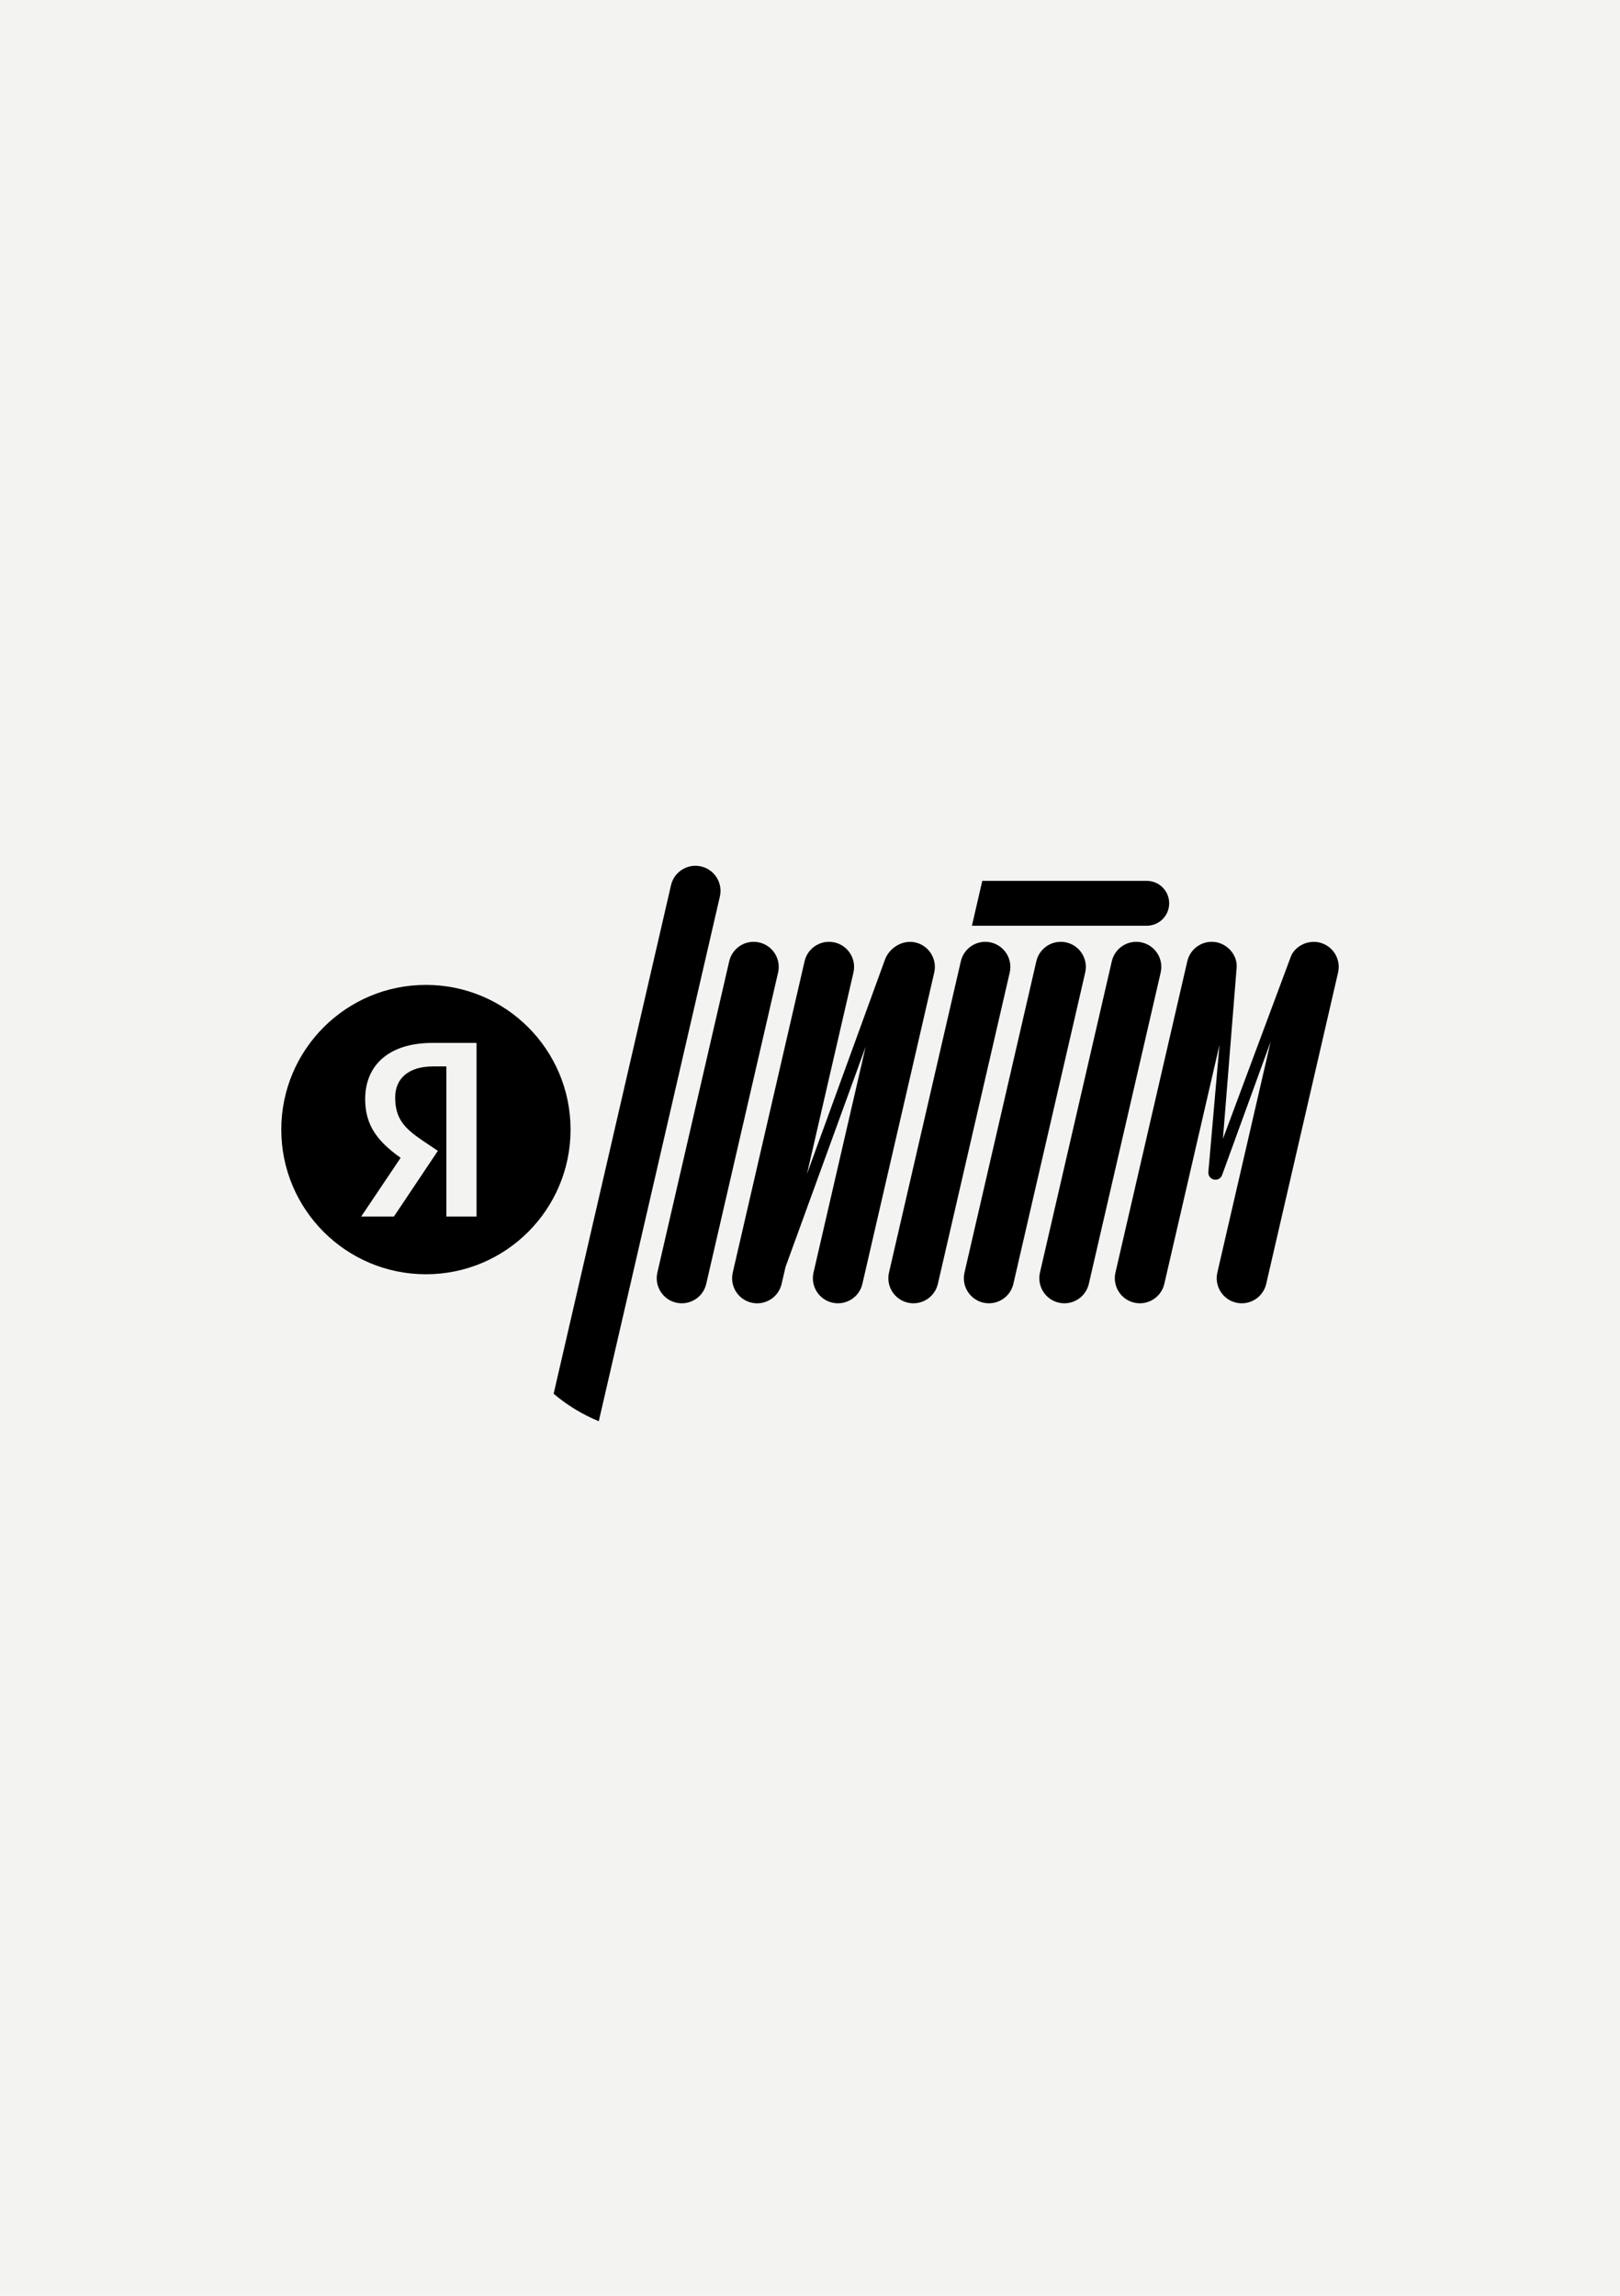
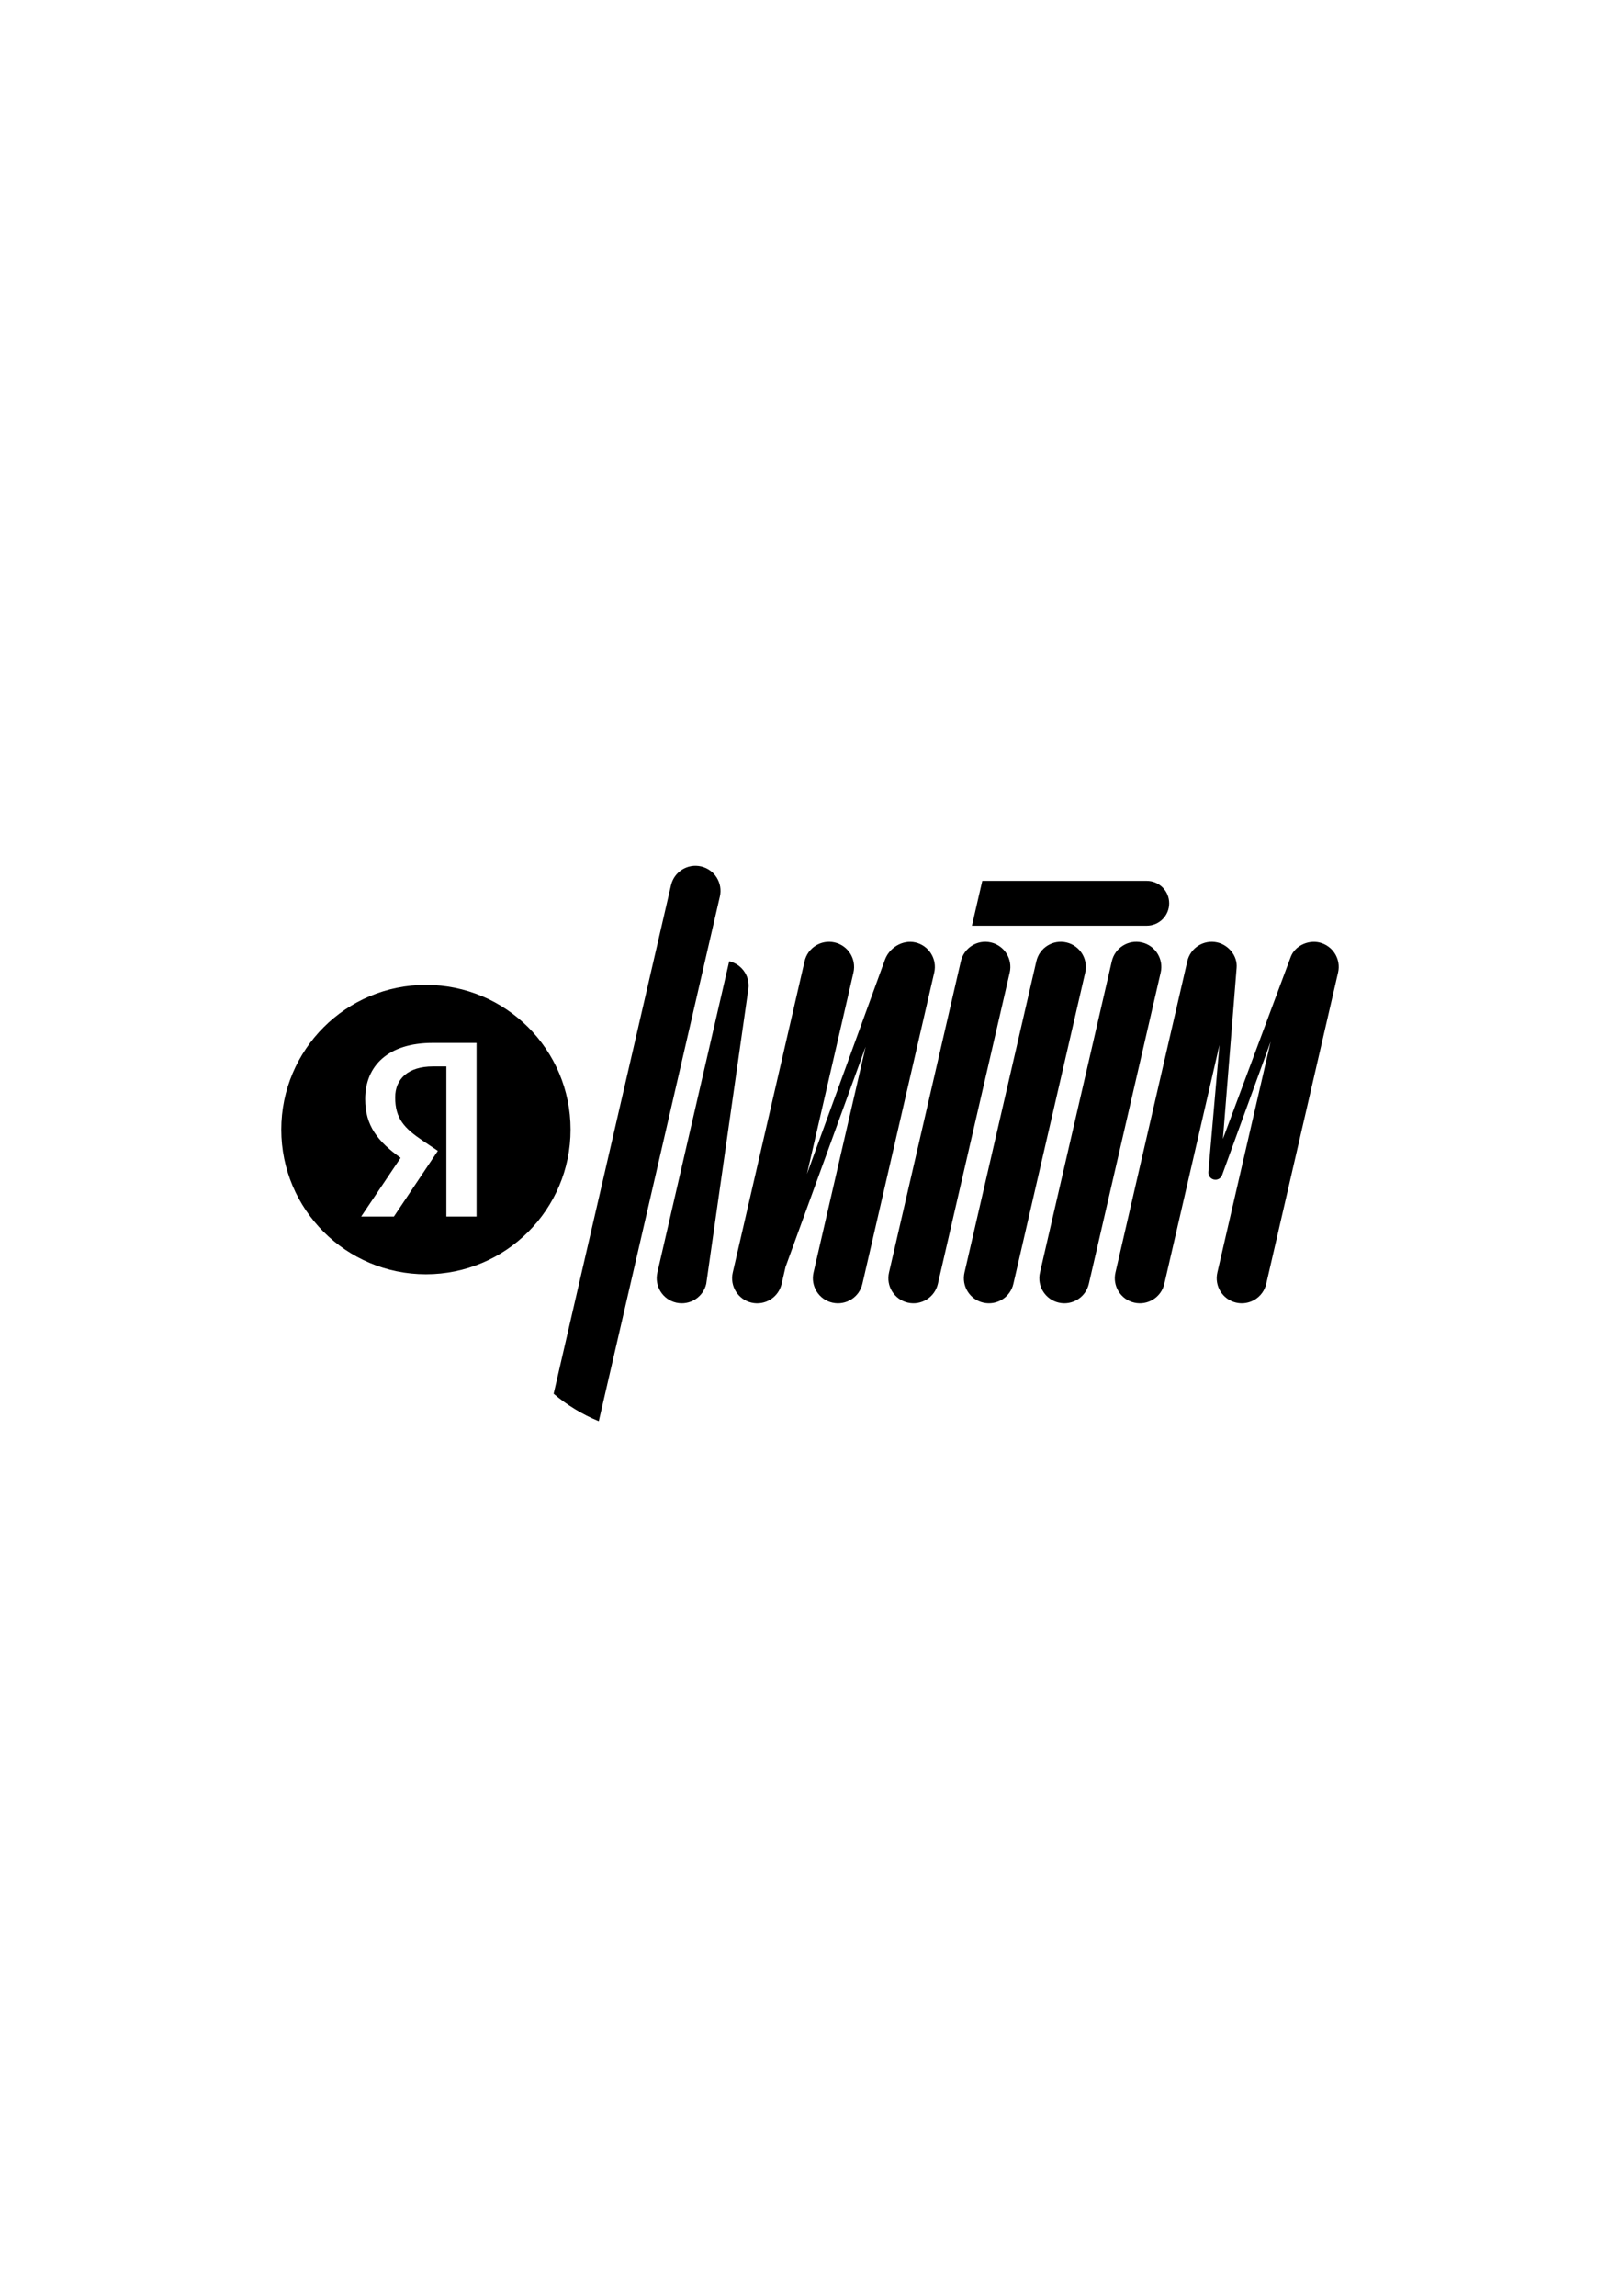
<svg xmlns="http://www.w3.org/2000/svg" version="1.2" baseProfile="tiny" x="0px" y="0px" viewBox="0 0 60 85" overflow="visible" xml:space="preserve">
  <g id="фоны">
-     <rect id="rythm" fill="#F3F3F2" width="60" height="85" />
-   </g>
+     </g>
  <g id="лого">
-     <path fill-rule="evenodd" d="M22.177,52.62c-0.612-0.251-1.175-0.596-1.672-1.017   l4.347-18.828c0.115-0.5,0.614-0.811,1.114-0.696   c0.5,0.115,0.811,0.614,0.696,1.114L22.177,52.62z M27.008,35.59   c0.115-0.5,0.614-0.811,1.114-0.696c0.5,0.115,0.811,0.614,0.696,1.114   L26.157,47.534c-0.115,0.5-0.614,0.811-1.114,0.696   c-0.5-0.115-0.811-0.614-0.696-1.114L27.008,35.59z M29.799,35.59   c0.115-0.5,0.614-0.811,1.114-0.696c0.5,0.115,0.811,0.614,0.696,1.114   l-1.722,7.459l2.887-7.931c0.163-0.449,0.657-0.751,1.131-0.642   c0.5,0.115,0.811,0.614,0.696,1.114l-2.661,11.526   c-0.115,0.5-0.614,0.811-1.114,0.696c-0.5-0.115-0.811-0.614-0.696-1.114   l1.931-8.362l-2.967,8.153l-0.145,0.628c-0.115,0.5-0.614,0.811-1.114,0.696   c-0.5-0.115-0.811-0.614-0.696-1.114L29.799,35.59z M36.381,32.613   l-0.384,1.662h6.475c0.459,0,0.831-0.372,0.831-0.831   c0-0.459-0.372-0.831-0.831-0.831H36.381z M36.701,34.894   c-0.5-0.115-0.998,0.196-1.114,0.696l-2.661,11.526   c-0.115,0.5,0.196,0.998,0.696,1.114c0.5,0.115,0.998-0.196,1.114-0.696   l2.661-11.526C37.512,35.508,37.2,35.01,36.701,34.894z M38.383,35.59   c0.115-0.5,0.614-0.811,1.114-0.696c0.5,0.115,0.811,0.614,0.696,1.114   l-2.661,11.526c-0.115,0.5-0.614,0.811-1.114,0.696   c-0.5-0.115-0.811-0.614-0.696-1.114L38.383,35.59z M42.292,34.894   c-0.5-0.115-0.998,0.196-1.114,0.696l-2.661,11.526   c-0.115,0.5,0.196,0.998,0.696,1.114c0.5,0.115,0.998-0.196,1.114-0.696   l2.661-11.526C43.104,35.508,42.792,35.01,42.292,34.894z M45.088,34.894   c-0.5-0.115-0.998,0.196-1.114,0.696l-2.661,11.526   c-0.115,0.5,0.196,0.998,0.696,1.114c0.5,0.115,0.998-0.196,1.114-0.696   l2.042-8.843l-0.411,4.702c-0.013,0.154,0.108,0.286,0.262,0.286   c0.111,0,0.209-0.069,0.247-0.173l1.798-4.939l-1.974,8.549   c-0.115,0.5,0.196,0.998,0.696,1.114c0.5,0.115,0.998-0.196,1.114-0.696   l2.661-11.526c0.116-0.5-0.196-0.998-0.696-1.114   c-0.42-0.097-0.91,0.127-1.061,0.544l-2.508,6.729l0.508-6.338   C45.838,35.394,45.506,34.991,45.088,34.894z M10.418,41.822   c0-2.958,2.398-5.357,5.357-5.357c2.958,0,5.357,2.398,5.357,5.357   c0,2.958-2.398,5.357-5.357,5.357C12.816,47.178,10.418,44.78,10.418,41.822z    M16.531,45.041h1.119v-6.428h-1.628c-1.637,0-2.497,0.842-2.497,2.081   c0,0.99,0.472,1.572,1.313,2.174l-1.461,2.174h1.212l1.628-2.432l-0.564-0.379   c-0.684-0.462-1.017-0.823-1.017-1.6c0-0.684,0.481-1.147,1.397-1.147h0.499   V45.041z" />
+     <path fill-rule="evenodd" d="M22.177,52.62c-0.612-0.251-1.175-0.596-1.672-1.017   l4.347-18.828c0.115-0.5,0.614-0.811,1.114-0.696   c0.5,0.115,0.811,0.614,0.696,1.114L22.177,52.62z M27.008,35.59   c0.5,0.115,0.811,0.614,0.696,1.114   L26.157,47.534c-0.115,0.5-0.614,0.811-1.114,0.696   c-0.5-0.115-0.811-0.614-0.696-1.114L27.008,35.59z M29.799,35.59   c0.115-0.5,0.614-0.811,1.114-0.696c0.5,0.115,0.811,0.614,0.696,1.114   l-1.722,7.459l2.887-7.931c0.163-0.449,0.657-0.751,1.131-0.642   c0.5,0.115,0.811,0.614,0.696,1.114l-2.661,11.526   c-0.115,0.5-0.614,0.811-1.114,0.696c-0.5-0.115-0.811-0.614-0.696-1.114   l1.931-8.362l-2.967,8.153l-0.145,0.628c-0.115,0.5-0.614,0.811-1.114,0.696   c-0.5-0.115-0.811-0.614-0.696-1.114L29.799,35.59z M36.381,32.613   l-0.384,1.662h6.475c0.459,0,0.831-0.372,0.831-0.831   c0-0.459-0.372-0.831-0.831-0.831H36.381z M36.701,34.894   c-0.5-0.115-0.998,0.196-1.114,0.696l-2.661,11.526   c-0.115,0.5,0.196,0.998,0.696,1.114c0.5,0.115,0.998-0.196,1.114-0.696   l2.661-11.526C37.512,35.508,37.2,35.01,36.701,34.894z M38.383,35.59   c0.115-0.5,0.614-0.811,1.114-0.696c0.5,0.115,0.811,0.614,0.696,1.114   l-2.661,11.526c-0.115,0.5-0.614,0.811-1.114,0.696   c-0.5-0.115-0.811-0.614-0.696-1.114L38.383,35.59z M42.292,34.894   c-0.5-0.115-0.998,0.196-1.114,0.696l-2.661,11.526   c-0.115,0.5,0.196,0.998,0.696,1.114c0.5,0.115,0.998-0.196,1.114-0.696   l2.661-11.526C43.104,35.508,42.792,35.01,42.292,34.894z M45.088,34.894   c-0.5-0.115-0.998,0.196-1.114,0.696l-2.661,11.526   c-0.115,0.5,0.196,0.998,0.696,1.114c0.5,0.115,0.998-0.196,1.114-0.696   l2.042-8.843l-0.411,4.702c-0.013,0.154,0.108,0.286,0.262,0.286   c0.111,0,0.209-0.069,0.247-0.173l1.798-4.939l-1.974,8.549   c-0.115,0.5,0.196,0.998,0.696,1.114c0.5,0.115,0.998-0.196,1.114-0.696   l2.661-11.526c0.116-0.5-0.196-0.998-0.696-1.114   c-0.42-0.097-0.91,0.127-1.061,0.544l-2.508,6.729l0.508-6.338   C45.838,35.394,45.506,34.991,45.088,34.894z M10.418,41.822   c0-2.958,2.398-5.357,5.357-5.357c2.958,0,5.357,2.398,5.357,5.357   c0,2.958-2.398,5.357-5.357,5.357C12.816,47.178,10.418,44.78,10.418,41.822z    M16.531,45.041h1.119v-6.428h-1.628c-1.637,0-2.497,0.842-2.497,2.081   c0,0.99,0.472,1.572,1.313,2.174l-1.461,2.174h1.212l1.628-2.432l-0.564-0.379   c-0.684-0.462-1.017-0.823-1.017-1.6c0-0.684,0.481-1.147,1.397-1.147h0.499   V45.041z" />
  </g>
</svg>